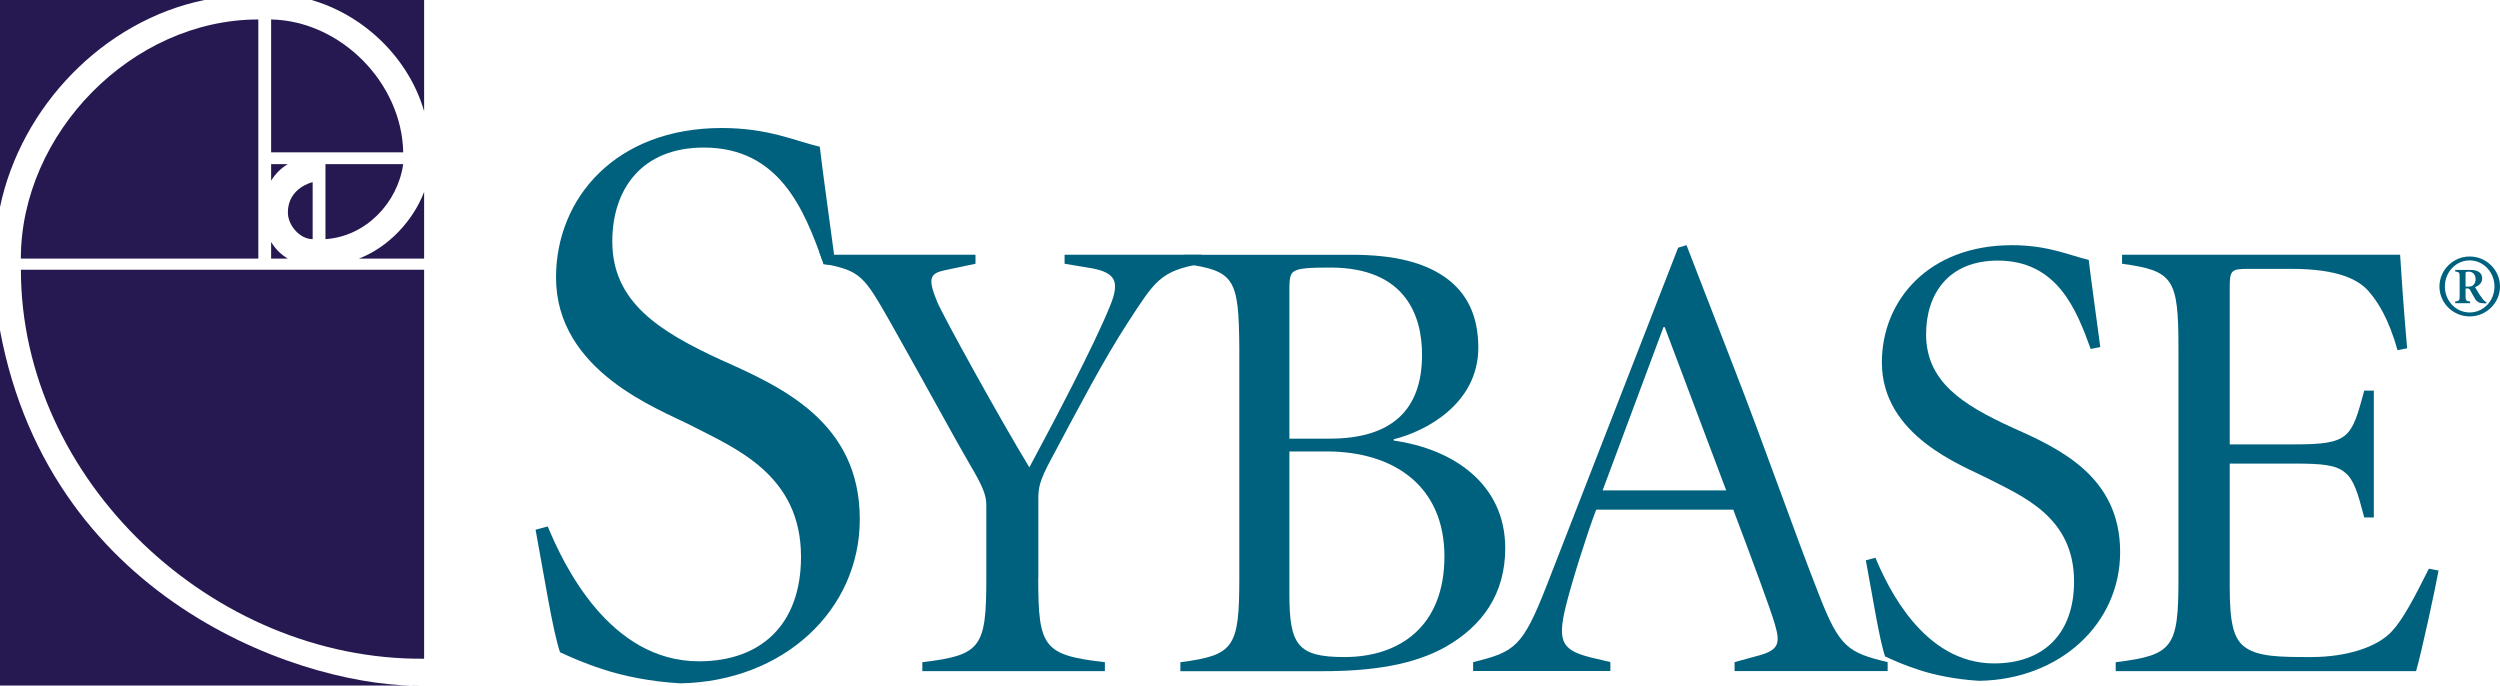
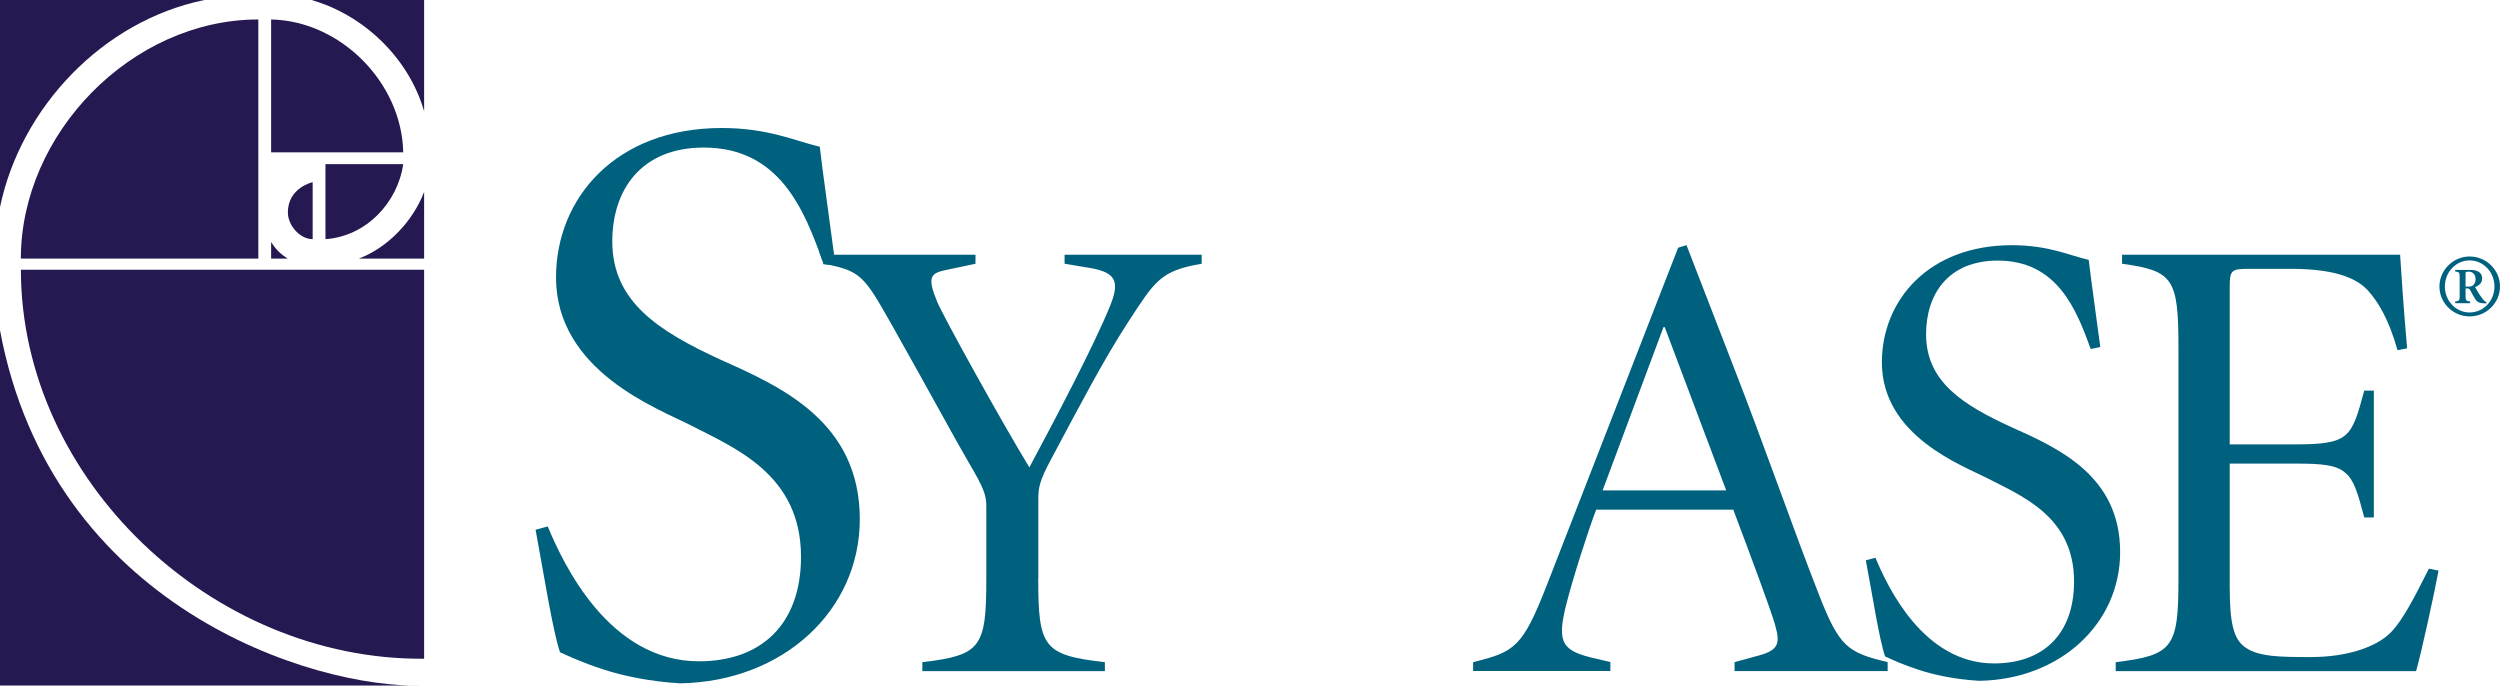
<svg xmlns="http://www.w3.org/2000/svg" viewBox="0 0 506.05 138.79">
  <path d="M110.89,106.59c3.14,7.6,12.41,27.27,30.59,27.27,12.55,0,20.66-7.43,20.66-21.15,0-16.7-13.4-22-22.32-26.62-6.45-3.31-27.27-10.91-27.27-29.93,0-16.04,12.07-30.25,33.56-30.25,9.43,0,14.88,2.64,19.83,3.79.67,5.8,1.66,12.41,2.98,22.48l-2.48.5c-3.63-10.08-8.6-22.81-23.97-22.81-12.73,0-18.53,8.6-18.53,19,0,12.24,9.43,18.19,22,23.98,12.23,5.45,28.1,12.55,28.1,32.24,0,18.51-15.55,32.89-36.37,33.23-5.96-.34-11.58-1.5-15.55-2.82-4.12-1.32-6.94-2.65-8.76-3.47-1.48-4.3-3.31-16.04-4.95-24.8l2.48-.67" style="fill: #00617f; stroke-width: 0px;" />
  <path d="M210.16,117.05c0,14.01,1.04,15.56,13.49,16.99v1.81h-36.95v-1.81c11.92-1.42,12.95-2.98,12.95-16.99v-14.66c0-2.08-.52-3.63-3.36-8.42-3.11-5.32-7.91-14.27-15.95-28.53-5.45-9.59-6.09-10.63-13.62-12.05v-1.82h30.74v1.82l-6.11,1.29c-3.1.65-3.63,1.56-1.67,6.36,1.17,2.85,12.7,23.72,18.68,33.57,4.79-8.94,13.09-24.63,16.33-32.67,2.08-5.05,1.04-6.74-3.76-7.65l-5.44-.9v-1.82h27.75v1.82c-8.43,1.42-9.47,3.5-15.04,12.05-4.8,7.4-9.47,16.33-15.43,27.5-2.46,4.54-2.59,5.96-2.59,8.03v16.08" style="fill: #00617f; stroke-width: 0px;" />
-   <path d="M273.57,51.57c8.69,0,14.66,1.56,18.93,4.54,4.42,3.11,6.74,7.78,6.74,14.26,0,11.41-10.76,17-17.12,18.54v.27c11.93,1.69,22.57,8.69,22.57,21.79,0,9.2-4.55,15.68-12.07,19.97-6.48,3.63-14.78,4.92-24.77,4.92h-28.92v-1.81c10.89-1.42,11.93-2.98,11.93-16.99v-46.69c-.12-13.99-.9-15.55-11.15-16.97v-1.82h33.86ZM261,88.79h8.17c12.45,0,18.68-5.71,18.68-16.99,0-7.78-3.25-17.64-18.56-17.64-4.27,0-6.09.13-7.13.65-.77.39-1.16.9-1.16,3.5v30.47h0ZM261,91.38v28.92c0,10.24,1.67,12.7,11.15,12.7,11.03,0,20.23-6.09,20.23-20.37s-10.26-21.25-23.86-21.25h-7.51" style="fill: #00617f; stroke-width: 0px;" />
  <path d="M298.19,135.84v-1.81c8.43-2.08,9.99-2.98,14.91-15.56l26.59-68.33,1.69-.52,9.59,24.77c6.36,16.33,12.05,32.8,17.24,46.02,4.15,10.64,5.84,11.68,13.89,13.62v1.81h-30.99v-1.81l4.27-1.17c4.67-1.17,5.07-2.46,3.9-6.48-.9-3.11-4.67-13.24-8.43-23.21h-27.75c-1.56,4.02-4.8,14.13-6.09,19.31-1.94,7.78-.79,9.34,6.23,10.89l2.73.65v1.81h-27.78ZM324.4,99.27h25.02l-12.45-33.05h-.25l-12.32,33.05" style="fill: #00617f; stroke-width: 0px;" />
  <path d="M379.63,112.9c2.48,5.96,9.74,21.39,24,21.39,9.86,0,16.2-5.83,16.2-16.6,0-13.09-10.49-17.24-17.51-20.87-5.05-2.59-21.39-8.55-21.39-23.46,0-12.58,9.46-23.73,26.32-23.73,7.38,0,11.67,2.08,15.55,2.98.53,4.54,1.3,9.72,2.34,17.64l-1.94.39c-2.86-7.91-6.74-17.89-18.81-17.89-9.98,0-14.51,6.74-14.51,14.91,0,9.59,7.38,14.26,17.24,18.79,9.59,4.28,22.04,9.86,22.04,25.29,0,14.53-12.18,25.81-28.52,26.07-4.67-.27-9.09-1.17-12.2-2.21-3.25-1.04-5.44-2.08-6.86-2.73-1.17-3.36-2.59-12.57-3.9-19.45l1.94-.52" style="fill: #00617f; stroke-width: 0px;" />
  <path d="M440.96,70.36c0-13.99-1.04-15.55-11.41-16.97v-1.82h56.28c.12,2.21.77,11.67,1.42,18.93l-1.94.39c-1.82-6.48-4.03-9.84-5.84-11.92-1.94-2.21-5.84-4.55-15.7-4.55h-8.55c-3.63,0-3.88.27-3.88,3.9v31.63h13.09c11.16,0,11.55-1.29,14.14-10.88h1.94v25.67h-1.94c-1.3-4.94-2.08-7.65-3.9-9.09-1.81-1.56-4.67-1.81-10.24-1.81h-13.09v24.9c0,7.38.77,10.49,2.98,12.18,2.73,2.08,7.38,2.08,13.49,2.08,7.38,0,13.47-2.08,16.33-5.19,2.21-2.34,4.54-6.74,7.51-12.7l1.96.39c-.65,3.63-3.51,16.85-4.55,20.35h-60.8v-1.81c11.67-1.42,12.7-2.98,12.7-16.99v-46.69" style="fill: #00617f; stroke-width: 0px;" />
  <path d="M506.05,58c0,3.31-2.77,6.05-6.14,6.05s-6.12-2.74-6.12-6.05,2.76-6.08,6.12-6.08,6.14,2.71,6.14,6.08ZM494.89,58c0,2.91,2.24,5.25,5.02,5.25s5.02-2.34,5.02-5.25-2.24-5.29-5.02-5.29-5.02,2.36-5.02,5.29ZM500.08,54.64c1.1,0,2.36.31,2.36,1.75,0,.82-.62,1.45-1.44,1.72.18.31.58,1.02.89,1.5.34.49.58.82.79,1.08.22.25.43.36.56.46l.07.03-.03.24-.52-.03c-.87,0-1.35-.25-1.79-.95-.31-.49-.82-1.44-.92-1.65-.16-.27-.3-.4-.5-.4h-.47v1.57c0,.82.06.95.92,1.08v.33h-3.02v-.33c.84-.13.9-.27.9-1.08v-3.94c0-.83-.06-.96-.9-1.07v-.31h3.11-.01ZM499.07,58.02h.64c.34,0,.64-.1.76-.18.56-.37.64-1.02.64-1.29,0-1.22-.82-1.56-1.36-1.56-.67,0-.67.03-.67.53v2.49" style="fill: #00617f; stroke-width: 0px;" />
  <path d="M165.78,50.8s.71,1.94.92,2.7l1.59.12-2.5-2.82" style="fill: #00617f; stroke-width: 0px;" />
  <path d="M0,0h41.38C20.84,4.22,4.23,21.67,0,41.93V0" style="fill: #261951; stroke-width: 0px;" />
  <path d="M85.85,0v22.51c-3.1-10.7-12.09-19.42-22.8-22.51h22.8" style="fill: #261951; stroke-width: 0px;" />
  <path d="M54.88,30.85V3.94c14.08.28,26.47,12.82,26.74,26.9h-26.74" style="fill: #261951; stroke-width: 0px;" />
-   <path d="M54.88,33.22h3.38c-1.41.84-2.53,1.97-3.38,3.36v-3.36" style="fill: #261951; stroke-width: 0px;" />
  <path d="M54.88,52.35h3.38c-1.41-.84-2.53-1.97-3.38-3.38v3.38" style="fill: #261951; stroke-width: 0px;" />
  <path d="M65.88,33.22h15.74c-1.13,7.87-7.57,14.63-15.74,15.19v-15.19" style="fill: #261951; stroke-width: 0px;" />
  <path d="M63.29,36.88v11.53c-2.59,0-5.02-2.79-5.02-5.4,0-5.05,5.02-6.14,5.02-6.14" style="fill: #261951; stroke-width: 0px;" />
  <path d="M52.29,52.35H4.22C4.22,27.02,26.68,3.94,52.29,3.94v48.41" style="fill: #261951; stroke-width: 0px;" />
  <path d="M85.85,52.35h-13.22c5.91-2.25,10.97-7.6,13.22-13.5v13.5" style="fill: #261951; stroke-width: 0px;" />
  <path d="M85.85,54.6v78.74c-42.92.37-81.62-36.22-81.62-78.74h81.62" style="fill: #261951; stroke-width: 0px;" />
  <path d="M0,66.85c10.42,56.01,63.25,72.54,85.57,71.92H0v-71.92" style="fill: #261951; stroke-width: 0px;" />
</svg>